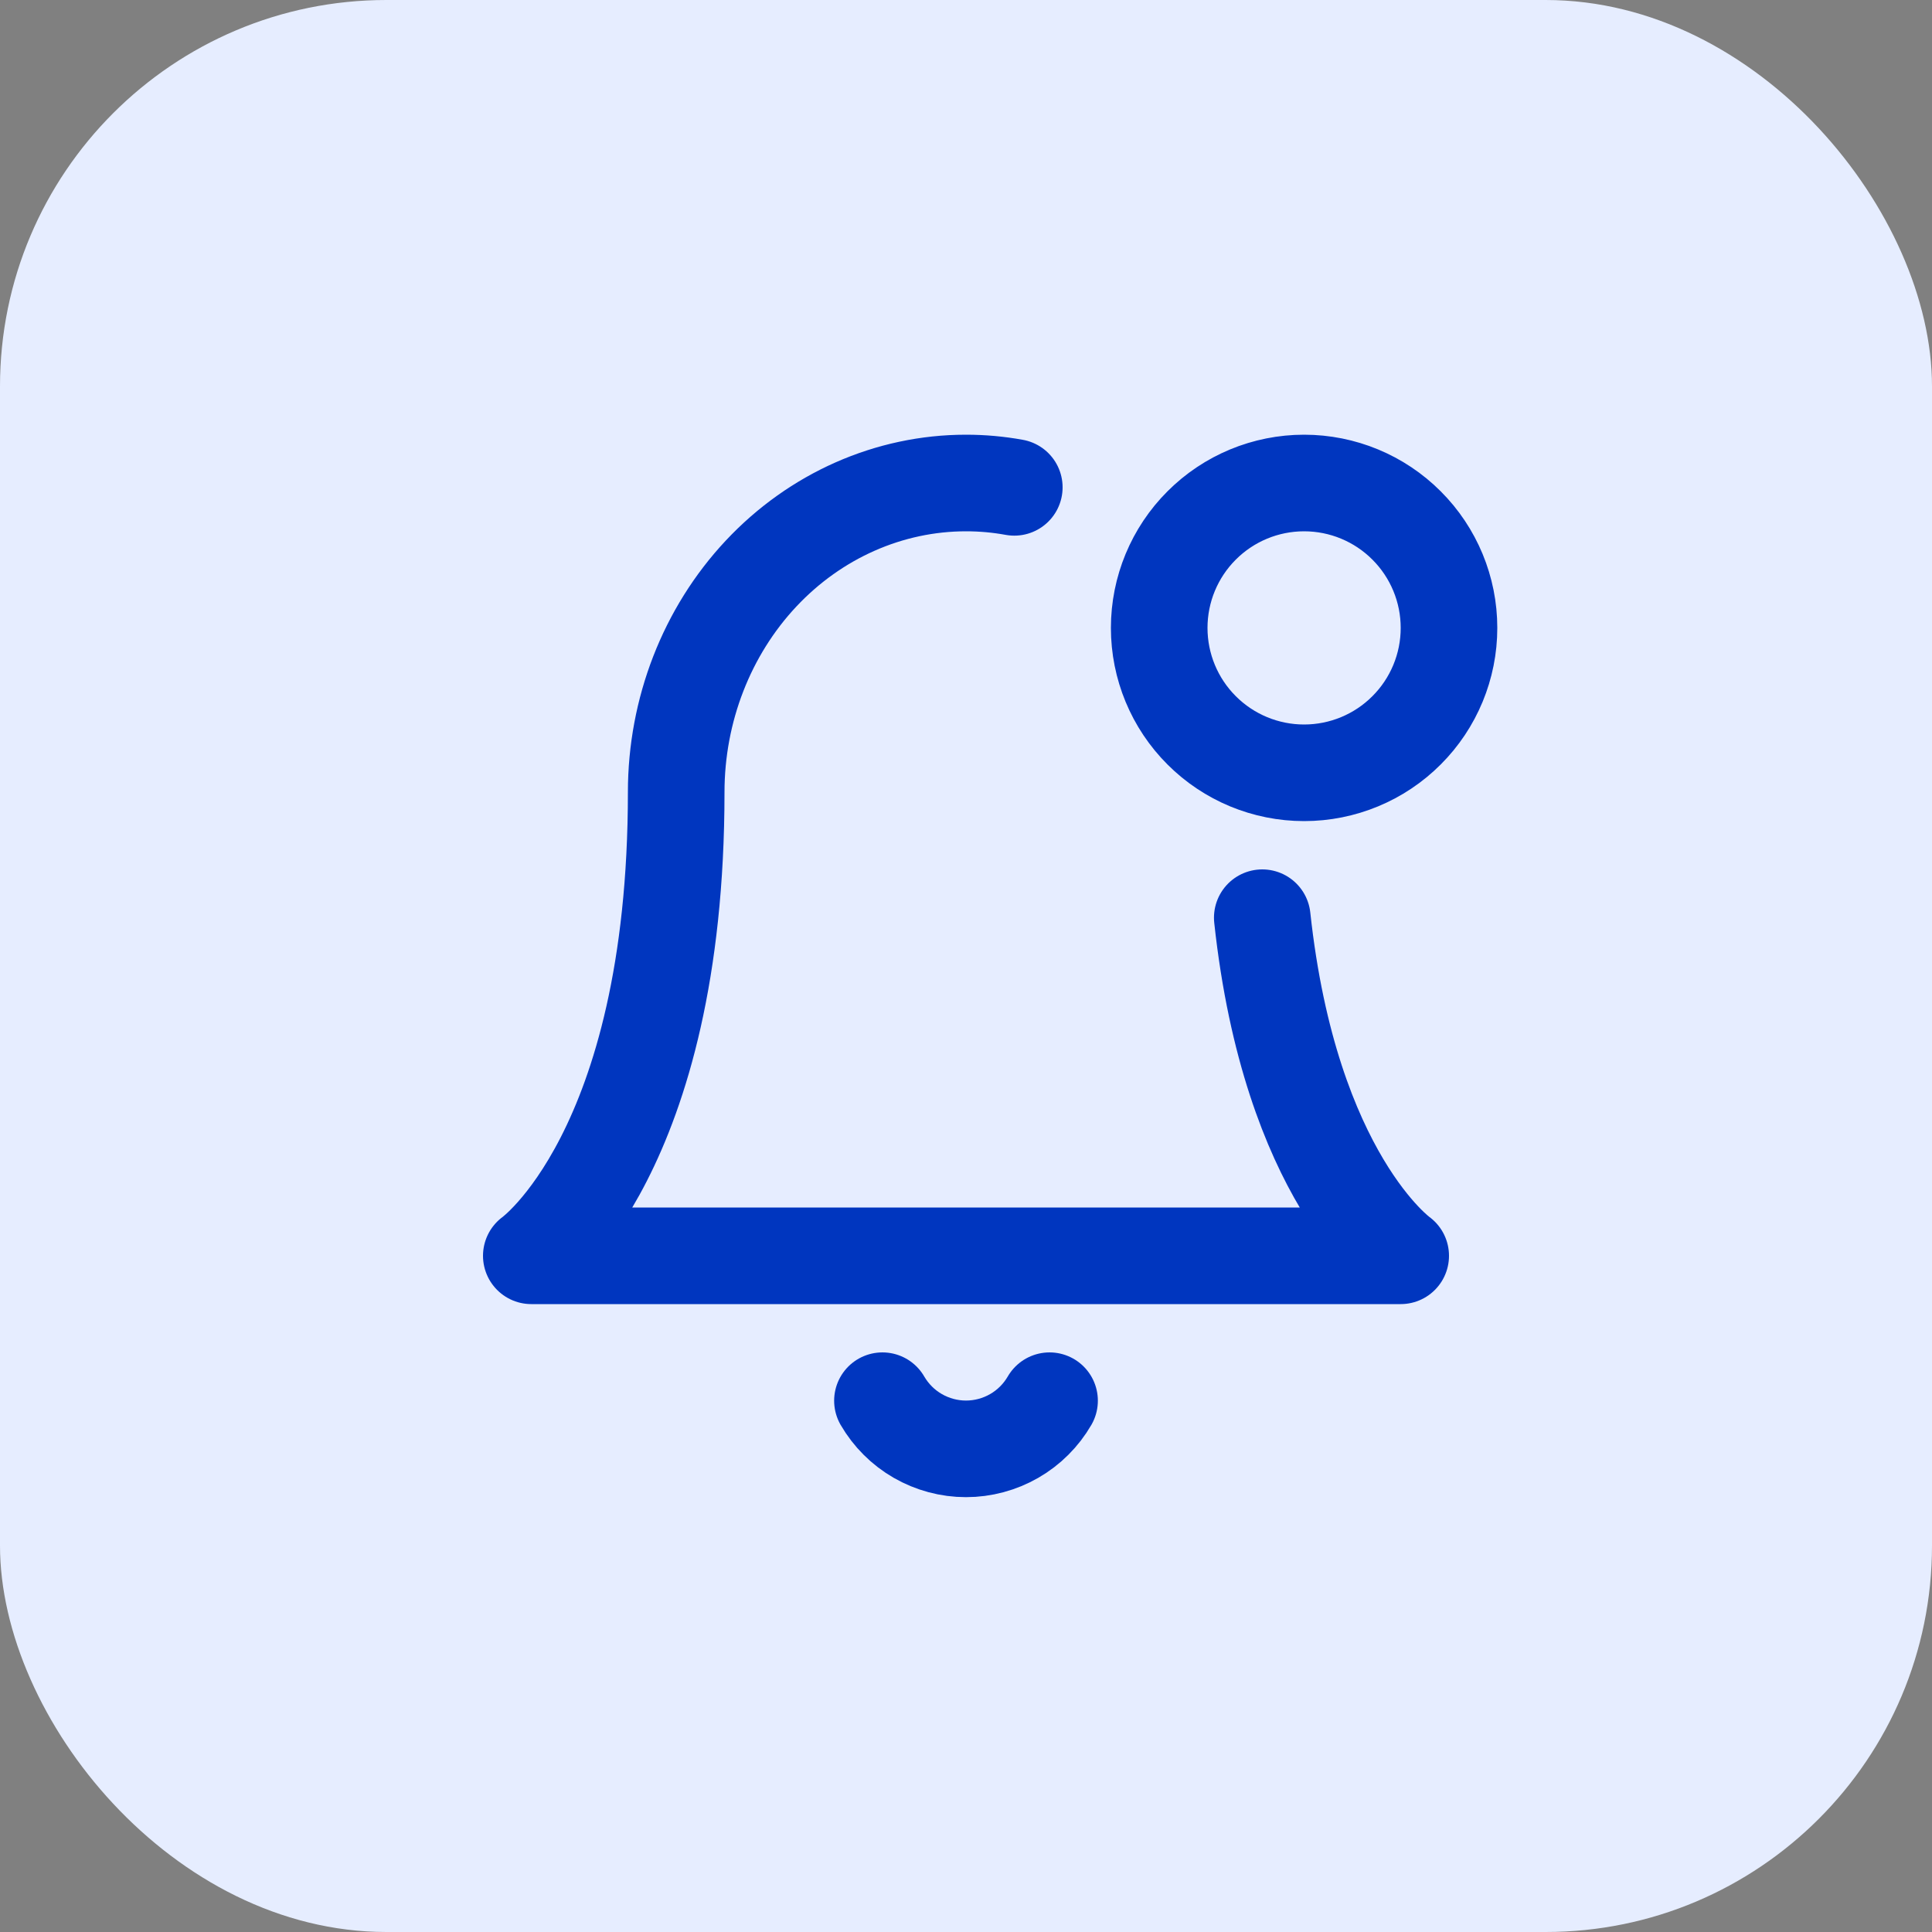
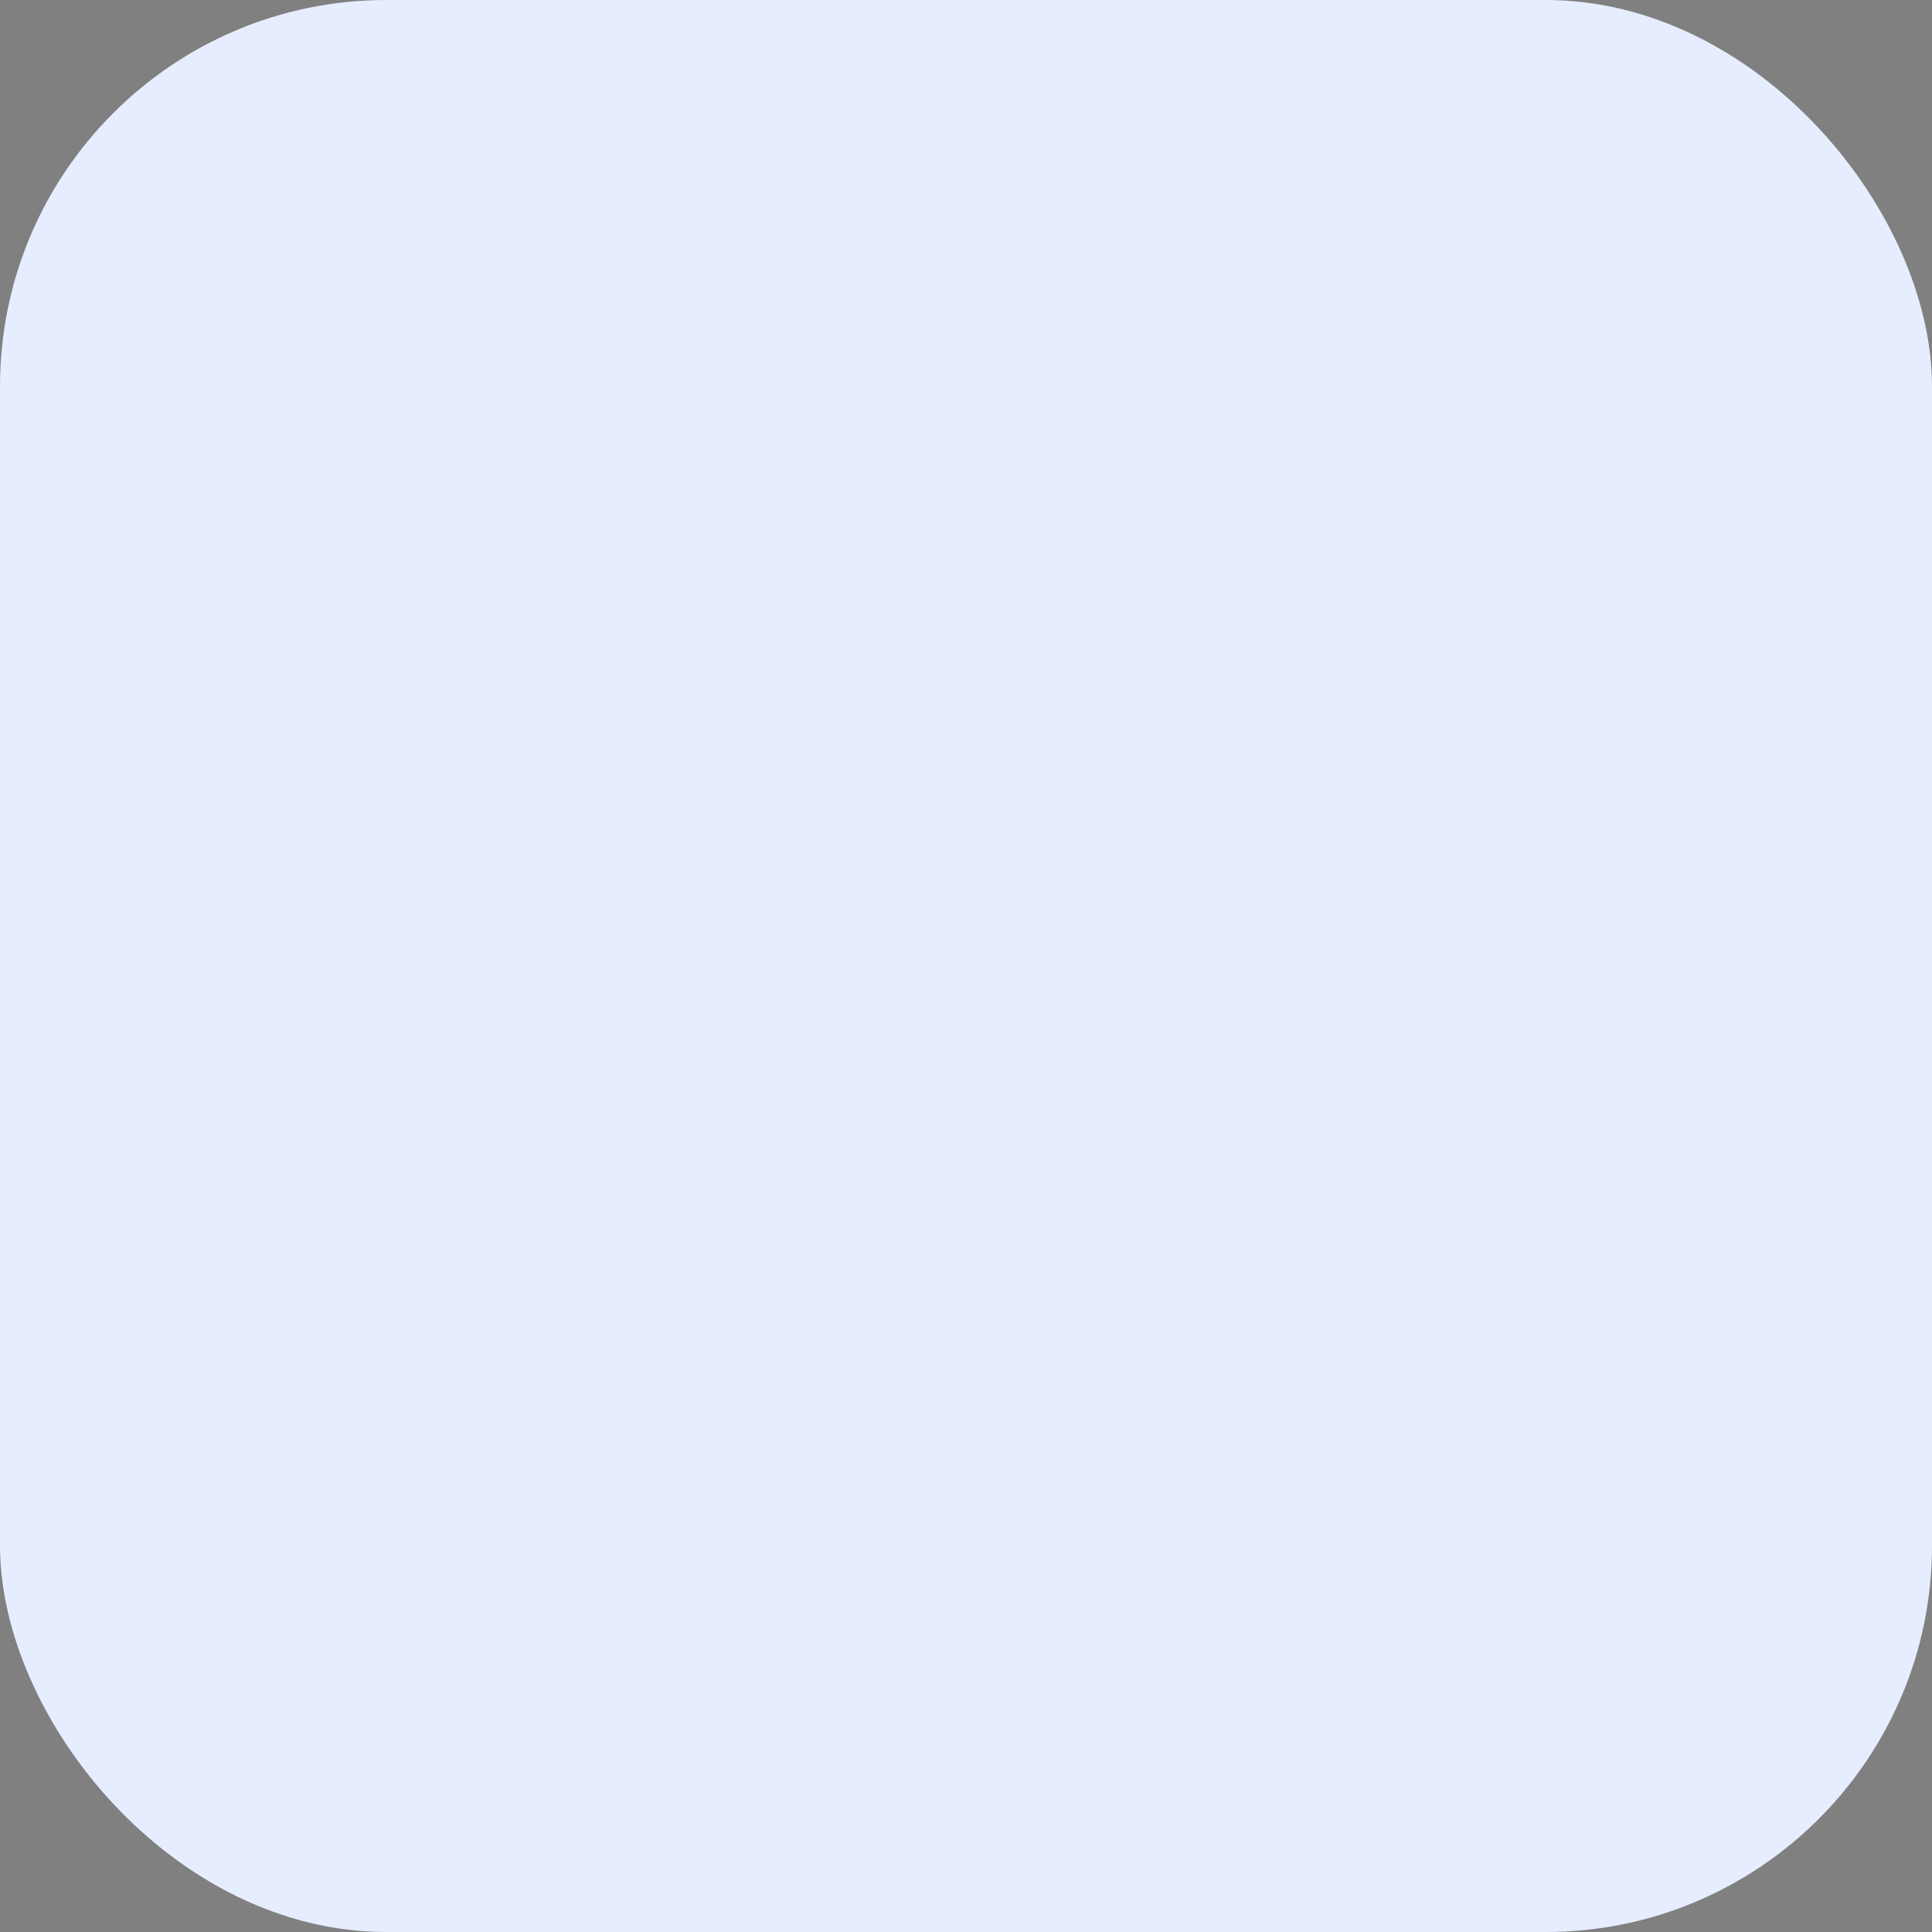
<svg xmlns="http://www.w3.org/2000/svg" width="40" height="40" viewBox="0 0 40 40" fill="none">
  <rect x="0" y="0" width="40" height="40" fill="#808080" stroke="none" />
  <rect width="40" height="40" rx="8" fill="#E6EDFF" />
-   <path d="M26.134 19C26.715 24.375 29 26 29 26H11C11 26 14 23.867 14 16.4C14 14.703 14.632 13.075 15.757 11.875C16.882 10.675 18.41 10 20 10C20.338 10 20.671 10.03 21 10.09M21.73 29C21.554 29.303 21.302 29.555 20.998 29.73C20.695 29.904 20.35 29.997 20 29.997C19.65 29.997 19.305 29.904 19.002 29.73C18.698 29.555 18.446 29.303 18.27 29M27 16C27.796 16 28.559 15.684 29.121 15.121C29.684 14.559 30 13.796 30 13C30 12.204 29.684 11.441 29.121 10.879C28.559 10.316 27.796 10 27 10C26.204 10 25.441 10.316 24.879 10.879C24.316 11.441 24 12.204 24 13C24 13.796 24.316 14.559 24.879 15.121C25.441 15.684 26.204 16 27 16Z" stroke="#0036BF" stroke-width="2" stroke-linecap="round" stroke-linejoin="round" />
</svg>